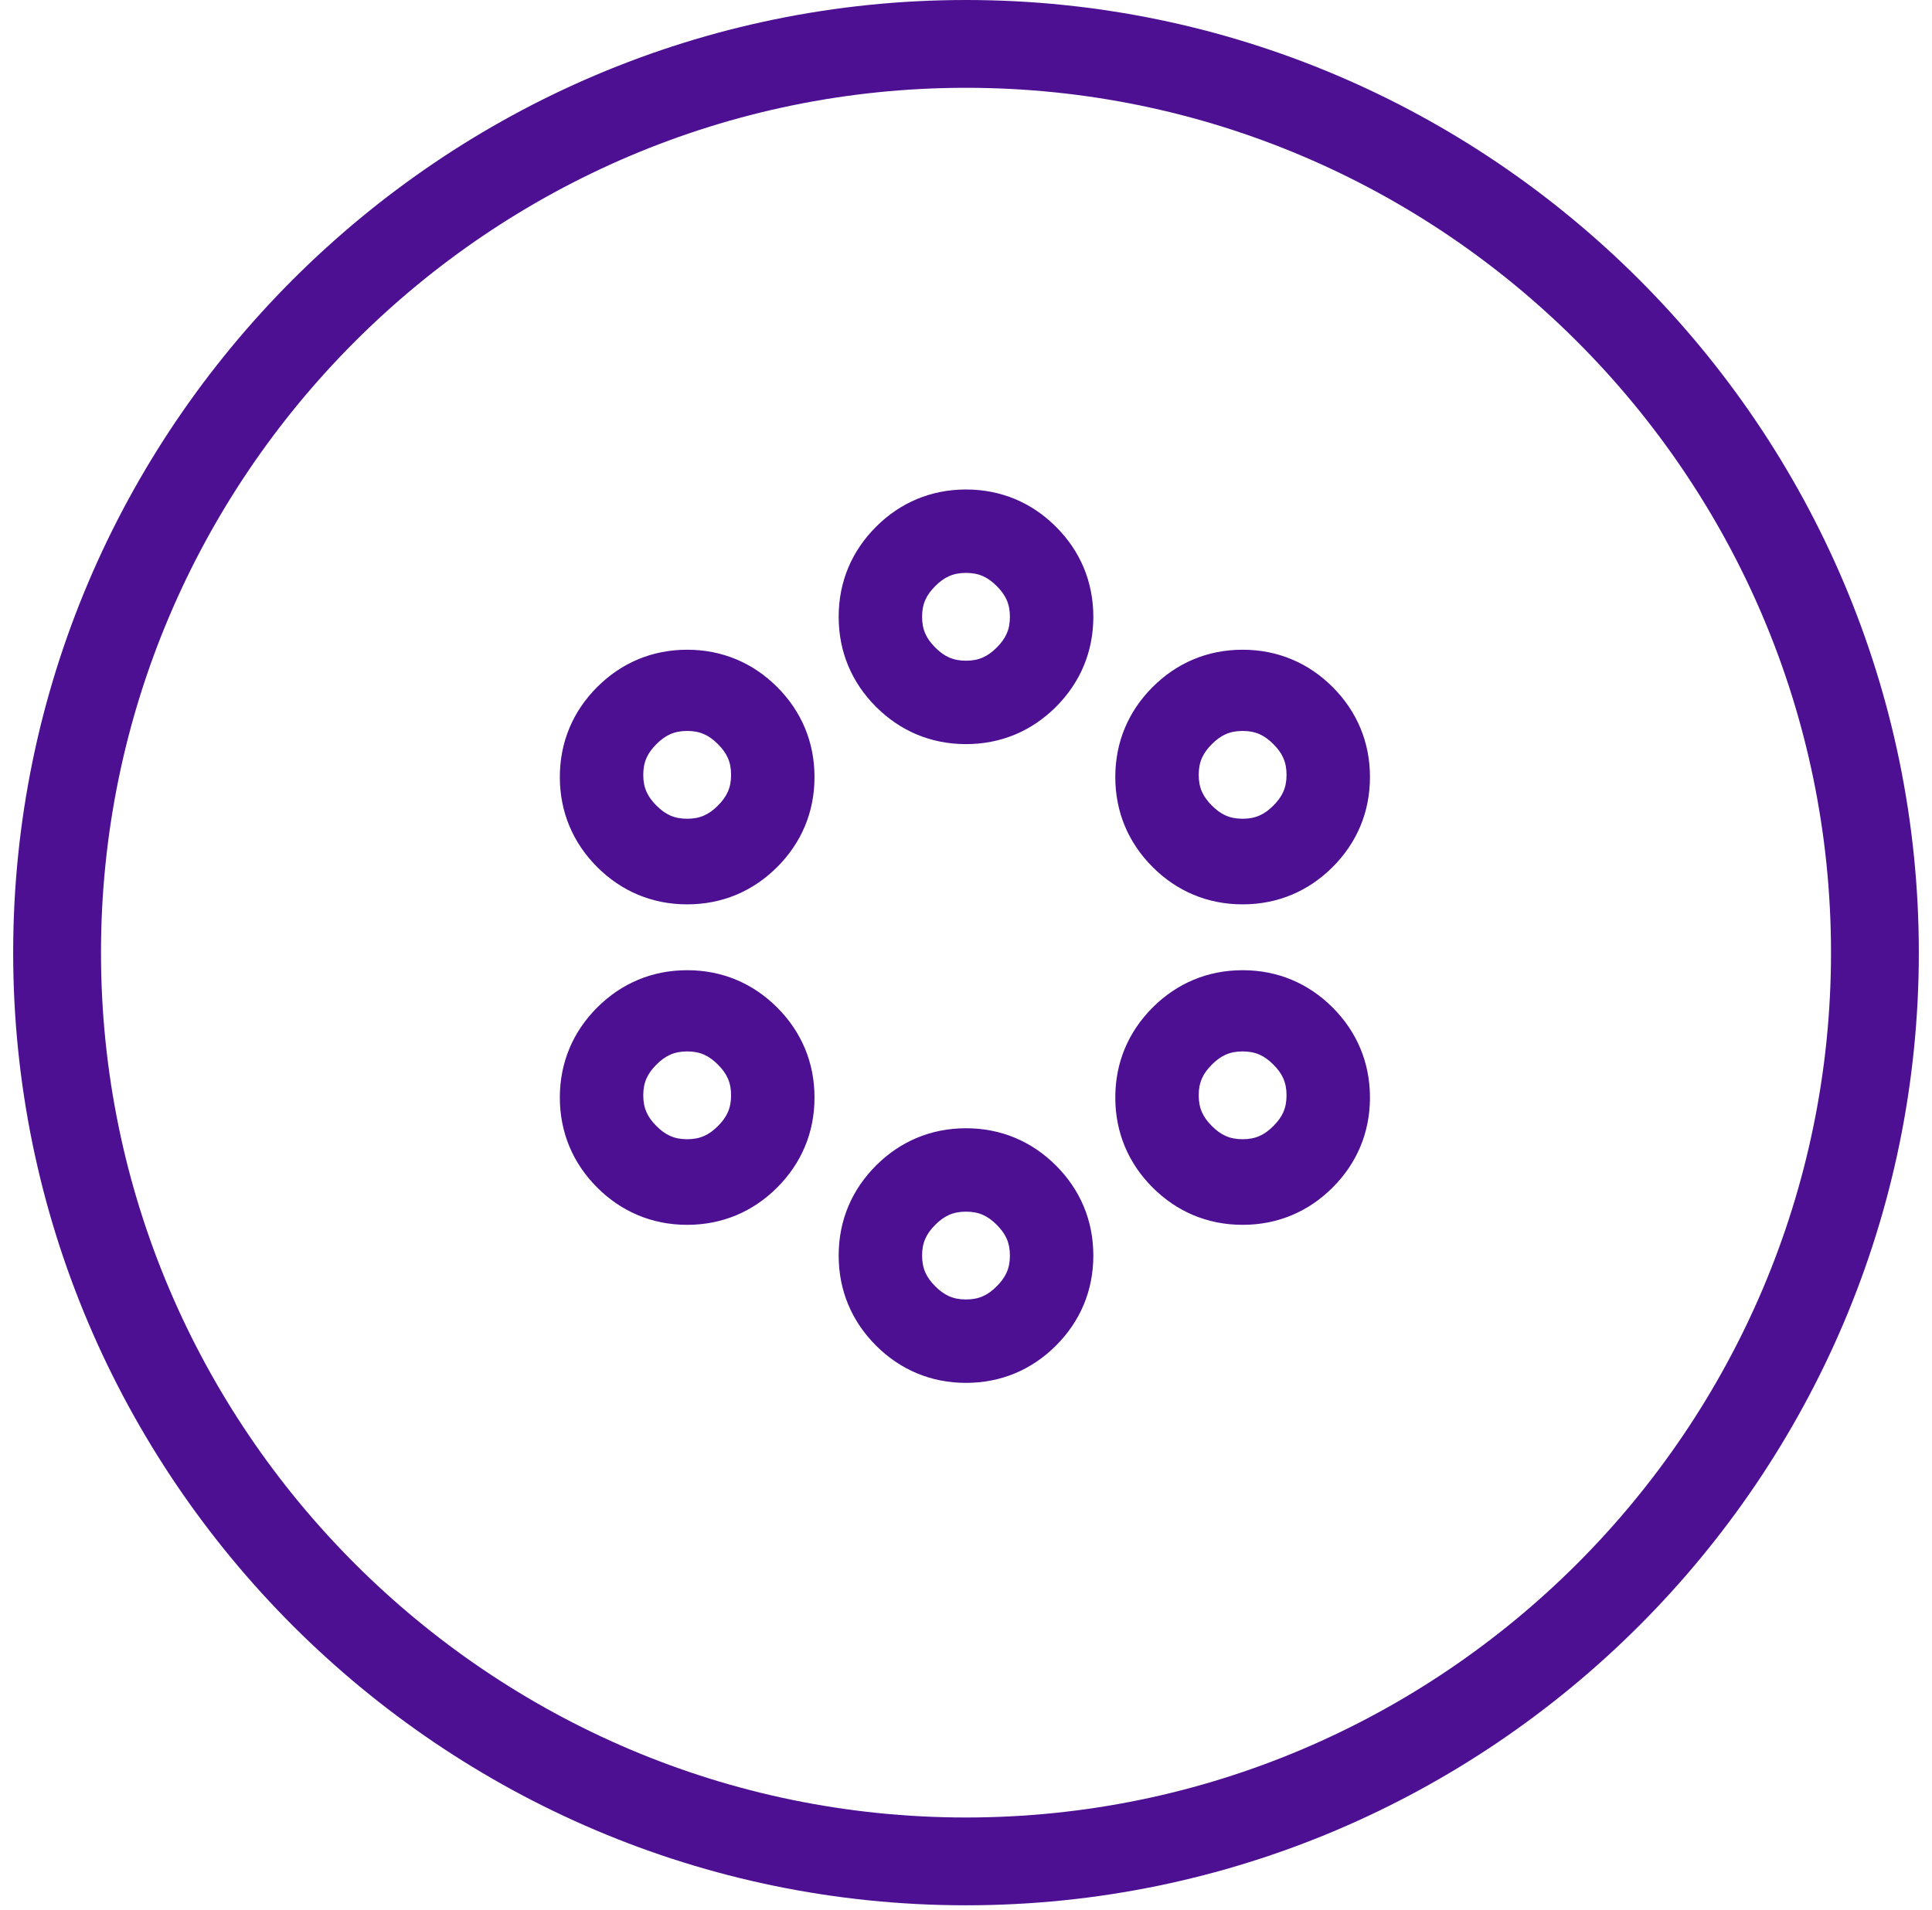
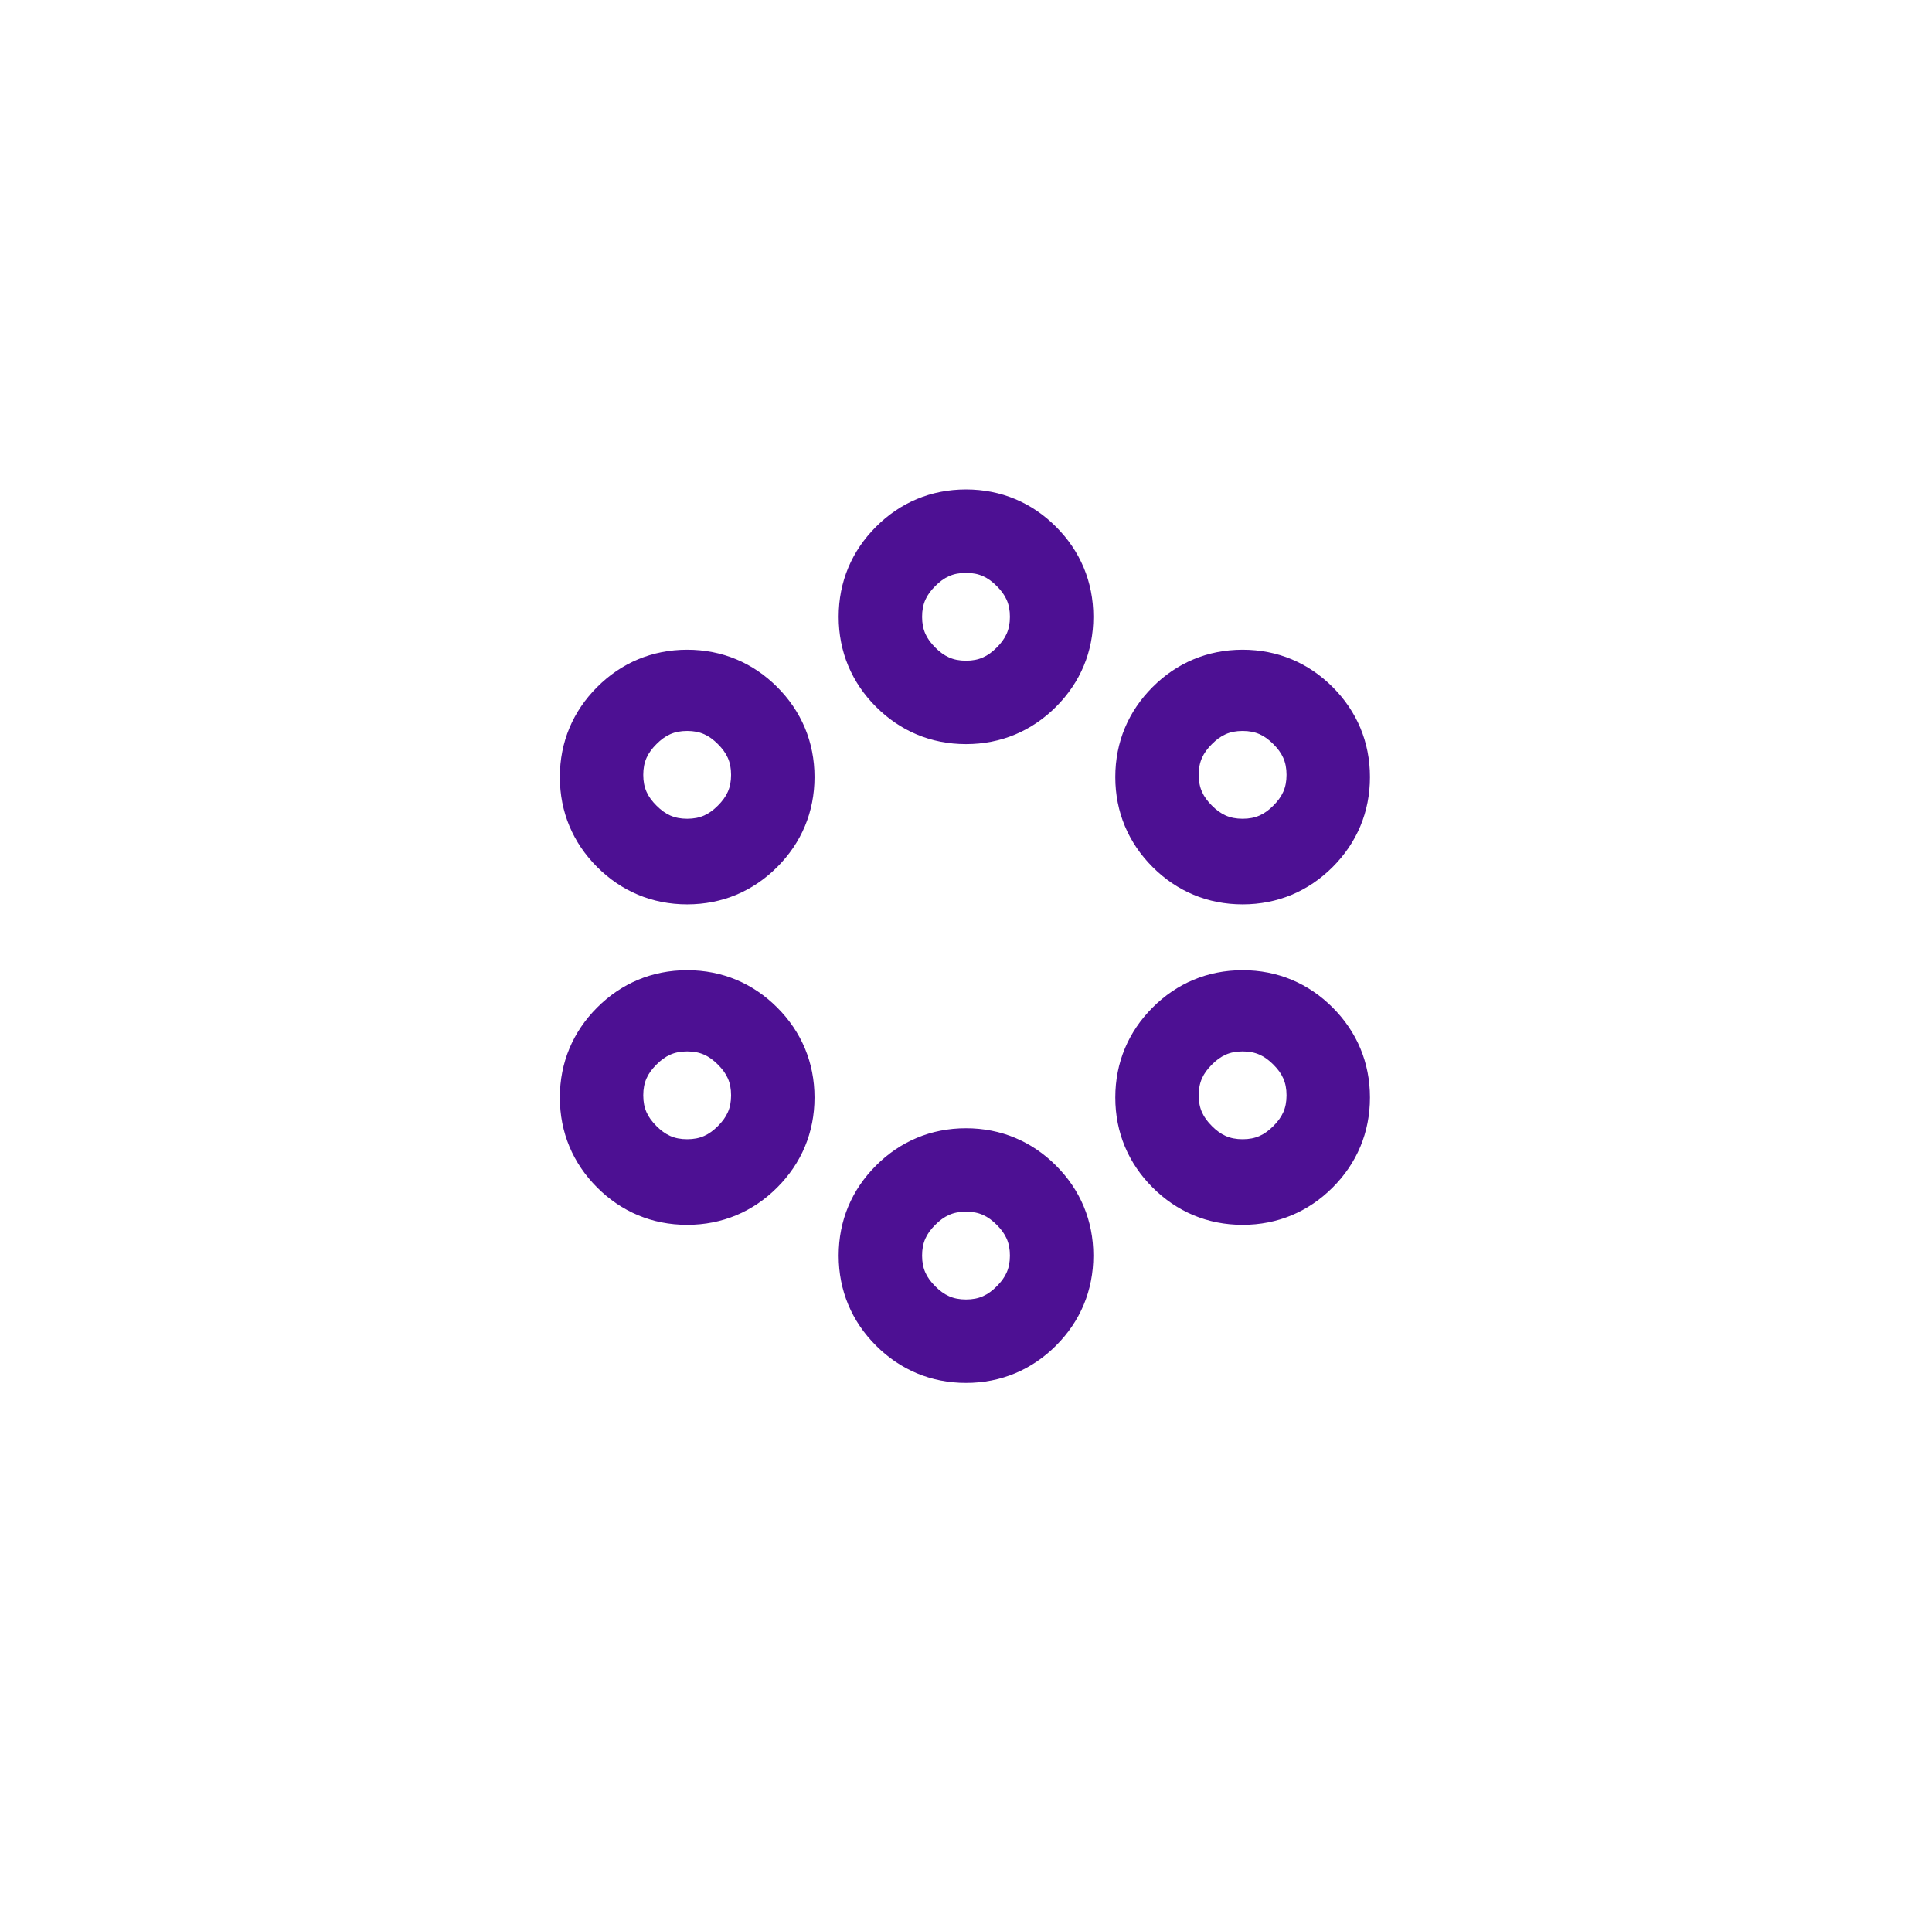
<svg xmlns="http://www.w3.org/2000/svg" id="Ebene_1" version="1.1" viewBox="0 0 88 87">
  <defs>
    <style>
      .st0 {
        fill: #4d1093;
      }
    </style>
  </defs>
-   <path class="st0" d="M44,86.8C20.1,86.8.6,67.3.6,43.4S20.1,0,44,0s43.4,19.5,43.4,43.4-19.5,43.4-43.4,43.4ZM44,4C22.3,4,4.6,21.7,4.6,43.4s17.7,39.4,39.4,39.4,39.4-17.7,39.4-39.4S65.7,4,44,4Z" />
  <path class="st0" d="M44,63c-1.6,0-3-.6-4.1-1.7-1.1-1.1-1.7-2.5-1.7-4.1s.6-3,1.7-4.1c1.1-1.1,2.5-1.7,4.1-1.7s3,.6,4.1,1.7c1.1,1.1,1.7,2.5,1.7,4.1s-.6,3-1.7,4.1c-1.1,1.1-2.5,1.7-4.1,1.7ZM44,59.2c.6,0,1-.2,1.4-.6.4-.4.6-.8.6-1.4s-.2-1-.6-1.4c-.4-.4-.8-.6-1.4-.6s-1,.2-1.4.6c-.4.4-.6.8-.6,1.4s.2,1,.6,1.4c.4.4.8.6,1.4.6ZM31.3,55.8c-1.6,0-3-.6-4.1-1.7-1.1-1.1-1.7-2.5-1.7-4.1s.6-3,1.7-4.1,2.5-1.7,4.1-1.7,3,.6,4.1,1.7c1.1,1.1,1.7,2.5,1.7,4.1s-.6,3-1.7,4.1c-1.1,1.1-2.5,1.7-4.1,1.7ZM56.6,55.8c-1.6,0-3-.6-4.1-1.7-1.1-1.1-1.7-2.5-1.7-4.1s.6-3,1.7-4.1c1.1-1.1,2.5-1.7,4.1-1.7s3,.6,4.1,1.7c1.1,1.1,1.7,2.5,1.7,4.1s-.6,3-1.7,4.1c-1.1,1.1-2.5,1.7-4.1,1.7ZM31.3,51.9c.6,0,1-.2,1.4-.6.4-.4.6-.8.6-1.4s-.2-1-.6-1.4c-.4-.4-.8-.6-1.4-.6s-1,.2-1.4.6c-.4.4-.6.8-.6,1.4s.2,1,.6,1.4.8.6,1.4.6ZM56.6,51.9c.6,0,1-.2,1.4-.6.4-.4.6-.8.6-1.4s-.2-1-.6-1.4c-.4-.4-.8-.6-1.4-.6s-1,.2-1.4.6c-.4.4-.6.8-.6,1.4s.2,1,.6,1.4c.4.4.8.6,1.4.6ZM31.3,41.2c-1.6,0-3-.6-4.1-1.7-1.1-1.1-1.7-2.5-1.7-4.1s.6-3,1.7-4.1,2.5-1.7,4.1-1.7,3,.6,4.1,1.7,1.7,2.5,1.7,4.1-.6,3-1.7,4.1c-1.1,1.1-2.5,1.7-4.1,1.7ZM56.6,41.2c-1.6,0-3-.6-4.1-1.7-1.1-1.1-1.7-2.5-1.7-4.1s.6-3,1.7-4.1c1.1-1.1,2.5-1.7,4.1-1.7s3,.6,4.1,1.7,1.7,2.5,1.7,4.1-.6,3-1.7,4.1c-1.1,1.1-2.5,1.7-4.1,1.7ZM31.3,37.3c.6,0,1-.2,1.4-.6.4-.4.6-.8.6-1.4s-.2-1-.6-1.4c-.4-.4-.8-.6-1.4-.6s-1,.2-1.4.6c-.4.4-.6.8-.6,1.4s.2,1,.6,1.4.8.6,1.4.6ZM56.6,37.3c.6,0,1-.2,1.4-.6.4-.4.6-.8.6-1.4s-.2-1-.6-1.4c-.4-.4-.8-.6-1.4-.6s-1,.2-1.4.6c-.4.4-.6.8-.6,1.4s.2,1,.6,1.4c.4.4.8.6,1.4.6ZM44,33.9c-1.6,0-3-.6-4.1-1.7-1.1-1.1-1.7-2.5-1.7-4.1s.6-3,1.7-4.1c1.1-1.1,2.5-1.7,4.1-1.7s3,.6,4.1,1.7,1.7,2.5,1.7,4.1-.6,3-1.7,4.1c-1.1,1.1-2.5,1.7-4.1,1.7ZM44,30.1c.6,0,1-.2,1.4-.6s.6-.8.6-1.4-.2-1-.6-1.4c-.4-.4-.8-.6-1.4-.6s-1,.2-1.4.6-.6.8-.6,1.4.2,1,.6,1.4c.4.4.8.6,1.4.6Z" />
</svg>